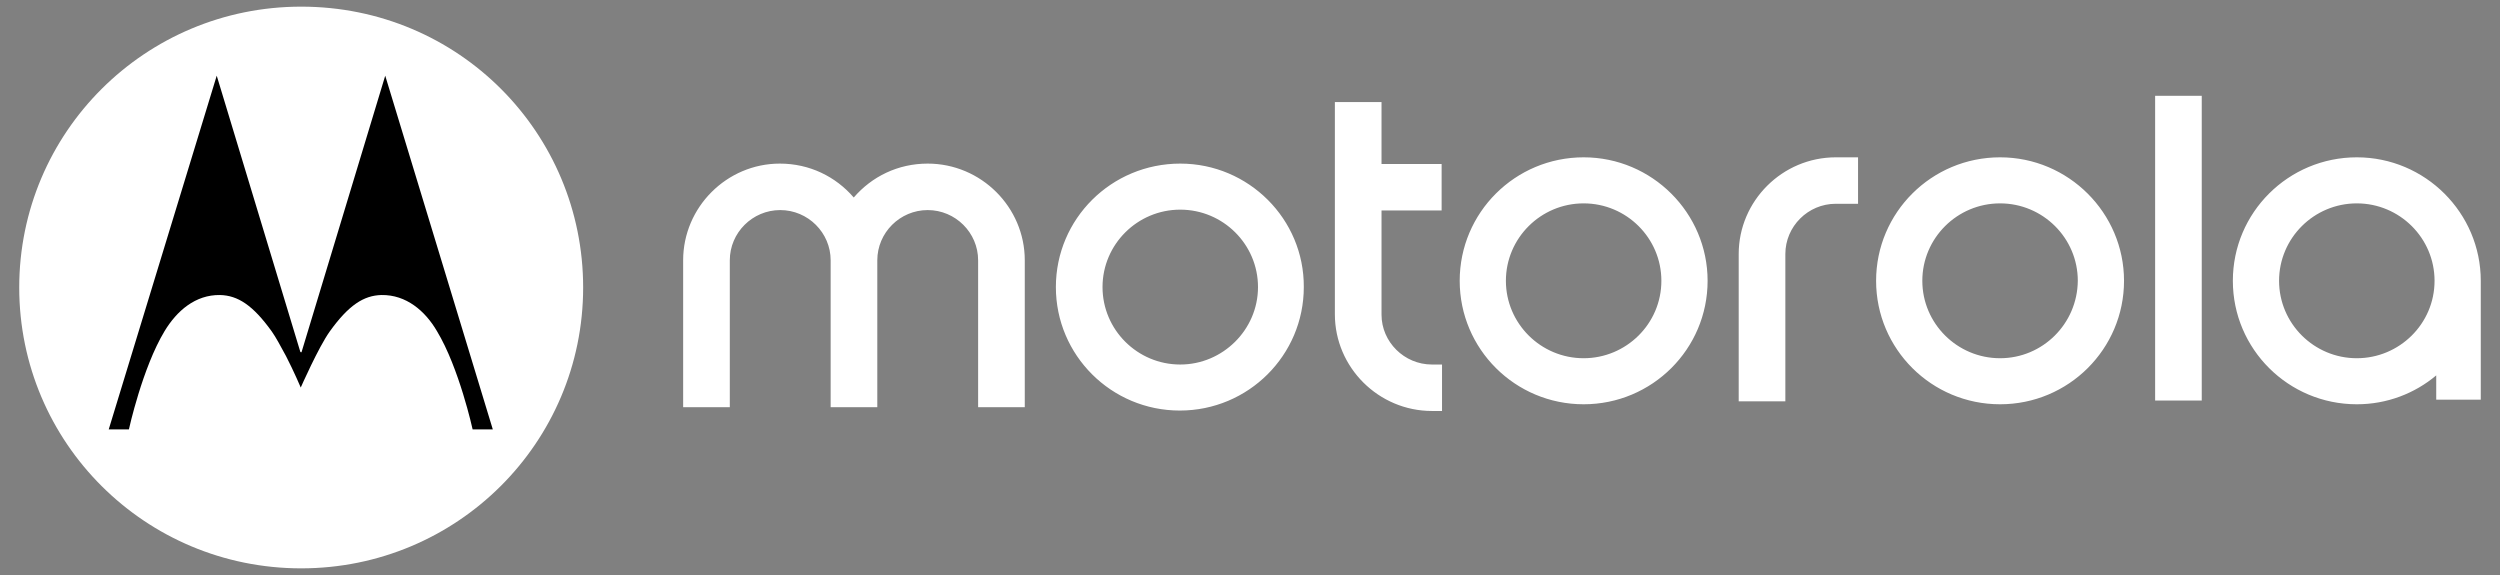
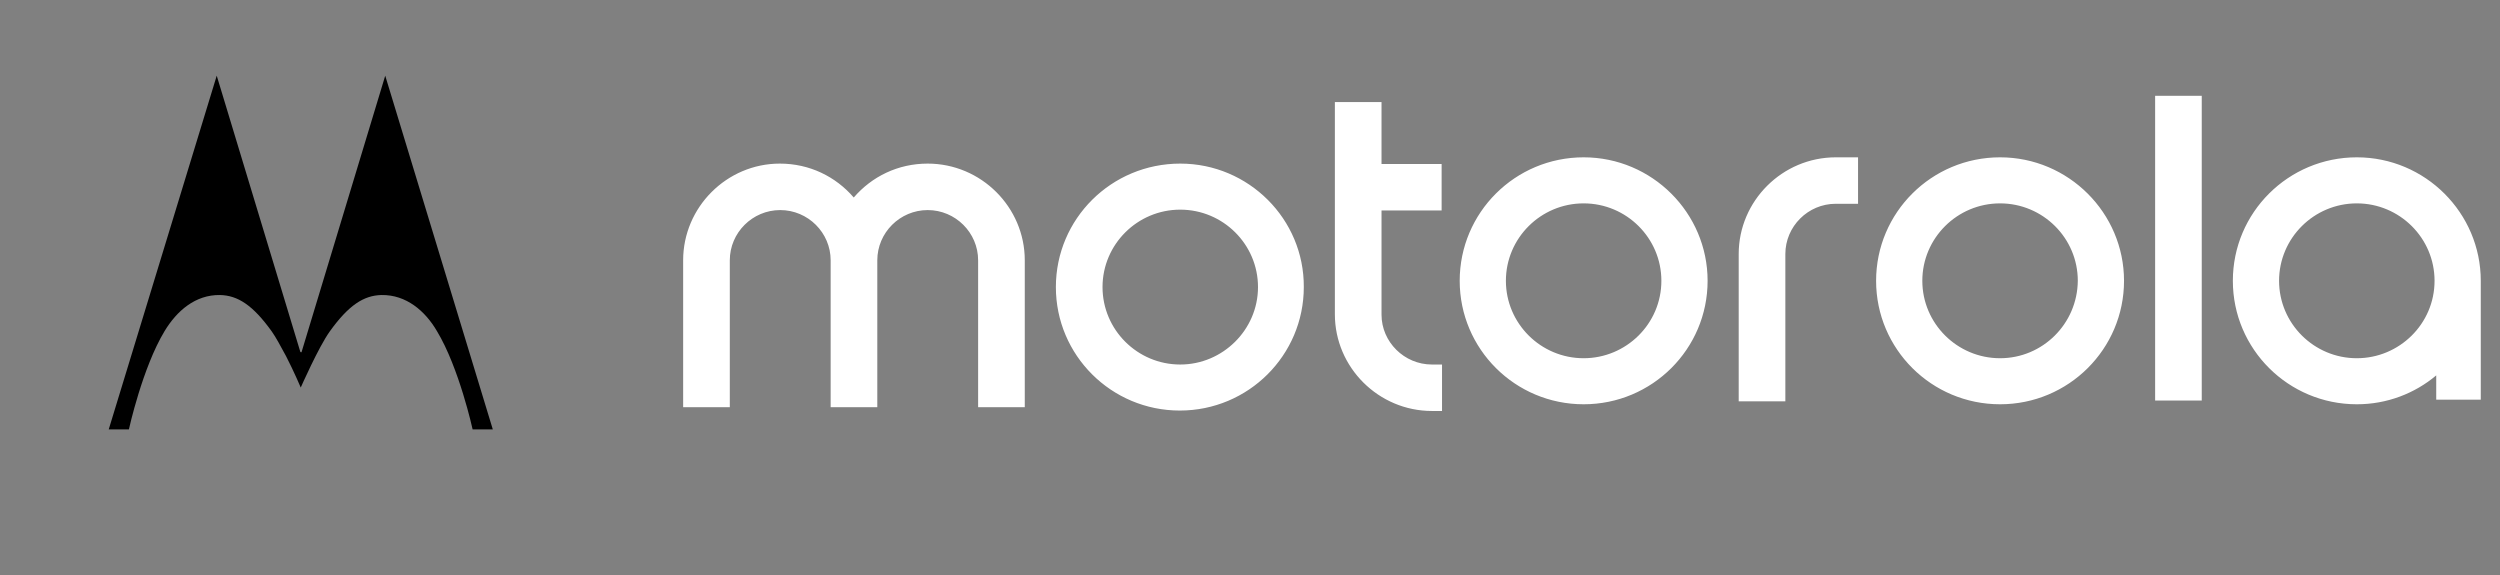
<svg xmlns="http://www.w3.org/2000/svg" width="100" height="23" viewBox="0 0 100 23" fill="none">
  <rect x="0" y="0" width="100" height="23" fill="#808080" stroke="none" />
  <path d="M63.346 14.329C61.631 14.329 60.236 12.94 60.236 11.232C60.236 9.524 61.631 8.135 63.346 8.135C65.06 8.135 66.455 9.524 66.455 11.232C66.455 12.957 65.043 14.329 63.346 14.329ZM63.346 6.293C60.606 6.293 58.388 8.503 58.388 11.232C58.388 13.961 60.606 16.171 63.346 16.171C66.085 16.171 68.304 13.961 68.304 11.232C68.304 8.52 66.085 6.293 63.346 6.293ZM57.278 14.581H57.681V16.439H57.278C55.144 16.439 53.395 14.698 53.395 12.572V4.083H55.261V6.561H57.665V8.419H55.261V12.588C55.261 13.677 56.169 14.581 57.278 14.581M80.003 14.329C78.288 14.329 76.893 12.94 76.893 11.232C76.893 9.524 78.288 8.135 80.003 8.135C81.717 8.135 83.112 9.524 83.112 11.232C83.095 12.957 81.7 14.329 80.003 14.329ZM80.003 6.293C77.263 6.293 75.044 8.503 75.044 11.232C75.044 13.961 77.263 16.171 80.003 16.171C82.742 16.171 84.961 13.961 84.961 11.232C84.961 8.52 82.742 6.293 80.003 6.293ZM94.273 14.329C92.558 14.329 91.163 12.94 91.163 11.232C91.163 9.524 92.558 8.135 94.273 8.135C95.987 8.135 97.382 9.524 97.382 11.232C97.382 12.957 95.97 14.329 94.273 14.329ZM94.273 6.293C91.533 6.293 89.314 8.503 89.314 11.232C89.314 13.961 91.533 16.171 94.273 16.171C95.483 16.171 96.592 15.736 97.449 15.016V15.987H99.231V11.232C99.231 8.52 97.012 6.293 94.273 6.293M73.431 6.293H74.322V8.151H73.431C72.321 8.151 71.414 9.056 71.414 10.161V16.054H69.548V10.161C69.548 8.034 71.296 6.293 73.431 6.293M86.205 3.832H88.07V16.02H86.205V3.832ZM40.991 10.412V16.288H39.125V10.412C39.125 9.307 38.218 8.403 37.108 8.403C35.999 8.403 35.092 9.307 35.092 10.412V16.288H33.226V10.412C33.226 9.307 32.318 8.403 31.209 8.403C30.099 8.403 29.192 9.307 29.192 10.412V16.288H27.326V10.412C27.326 8.285 29.074 6.544 31.192 6.544C32.385 6.544 33.428 7.063 34.15 7.9C34.873 7.063 35.915 6.544 37.108 6.544C39.243 6.544 40.991 8.285 40.991 10.412M47.21 14.581C45.496 14.581 44.101 13.191 44.101 11.483C44.101 9.775 45.496 8.386 47.21 8.386C48.925 8.386 50.32 9.776 50.32 11.483C50.32 13.191 48.908 14.581 47.21 14.581M47.21 6.544C44.454 6.544 42.235 8.754 42.235 11.483C42.235 14.212 44.454 16.422 47.193 16.422C49.933 16.422 52.152 14.212 52.152 11.483C52.169 8.771 49.95 6.544 47.21 6.544" fill="white" />
-   <path d="M12.047 0.266C5.811 0.266 0.769 5.289 0.769 11.5C0.769 17.711 5.811 22.734 12.047 22.734C18.283 22.734 23.326 17.711 23.326 11.5C23.326 5.322 18.35 0.266 12.047 0.266Z" fill="white" />
  <path d="M15.409 3.028L12.064 14.078L12.047 14.095L12.014 14.078L8.669 3.028L4.349 17.176H5.156C5.156 17.176 5.694 14.714 6.585 13.241C7.072 12.438 7.812 11.785 8.803 11.801C9.509 11.818 10.114 12.203 10.871 13.258C11.039 13.492 11.24 13.877 11.442 14.246C11.761 14.865 12.03 15.501 12.03 15.501C12.03 15.501 12.736 13.894 13.19 13.258C13.947 12.203 14.552 11.818 15.258 11.801C16.249 11.785 17.006 12.438 17.476 13.241C18.367 14.714 18.905 17.176 18.905 17.176H19.712L15.409 3.028Z" fill="black" />
</svg>